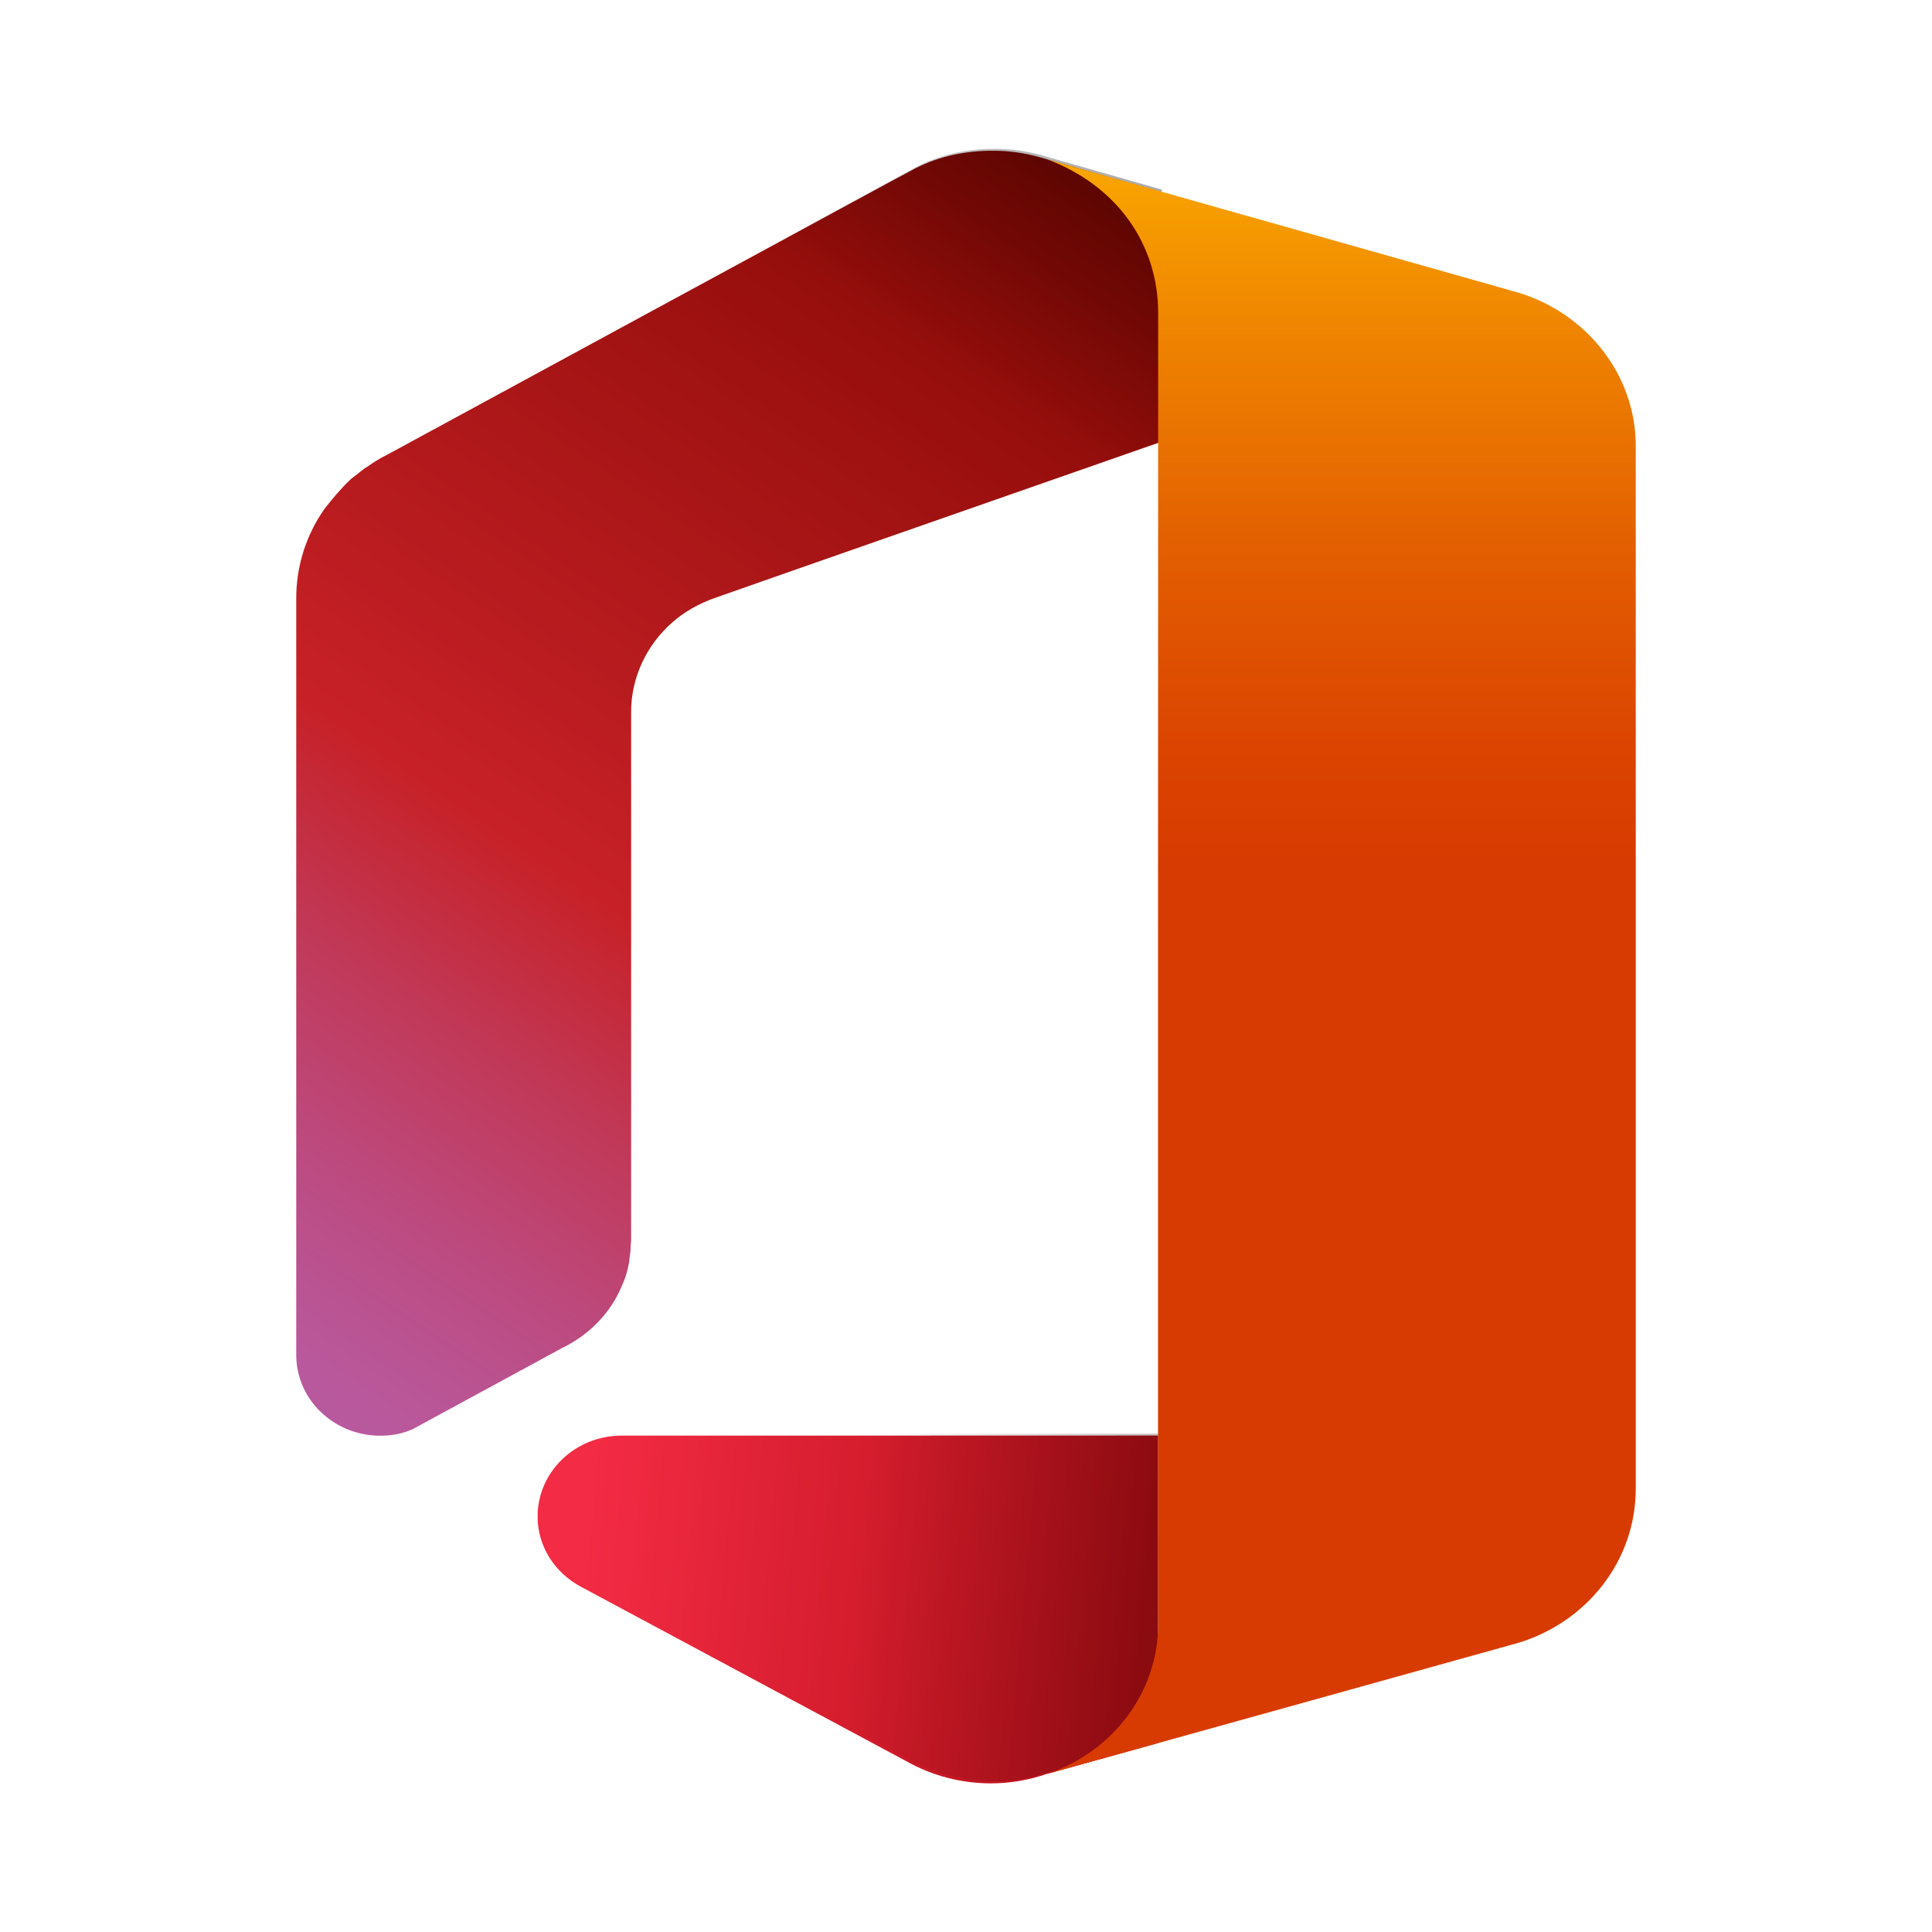
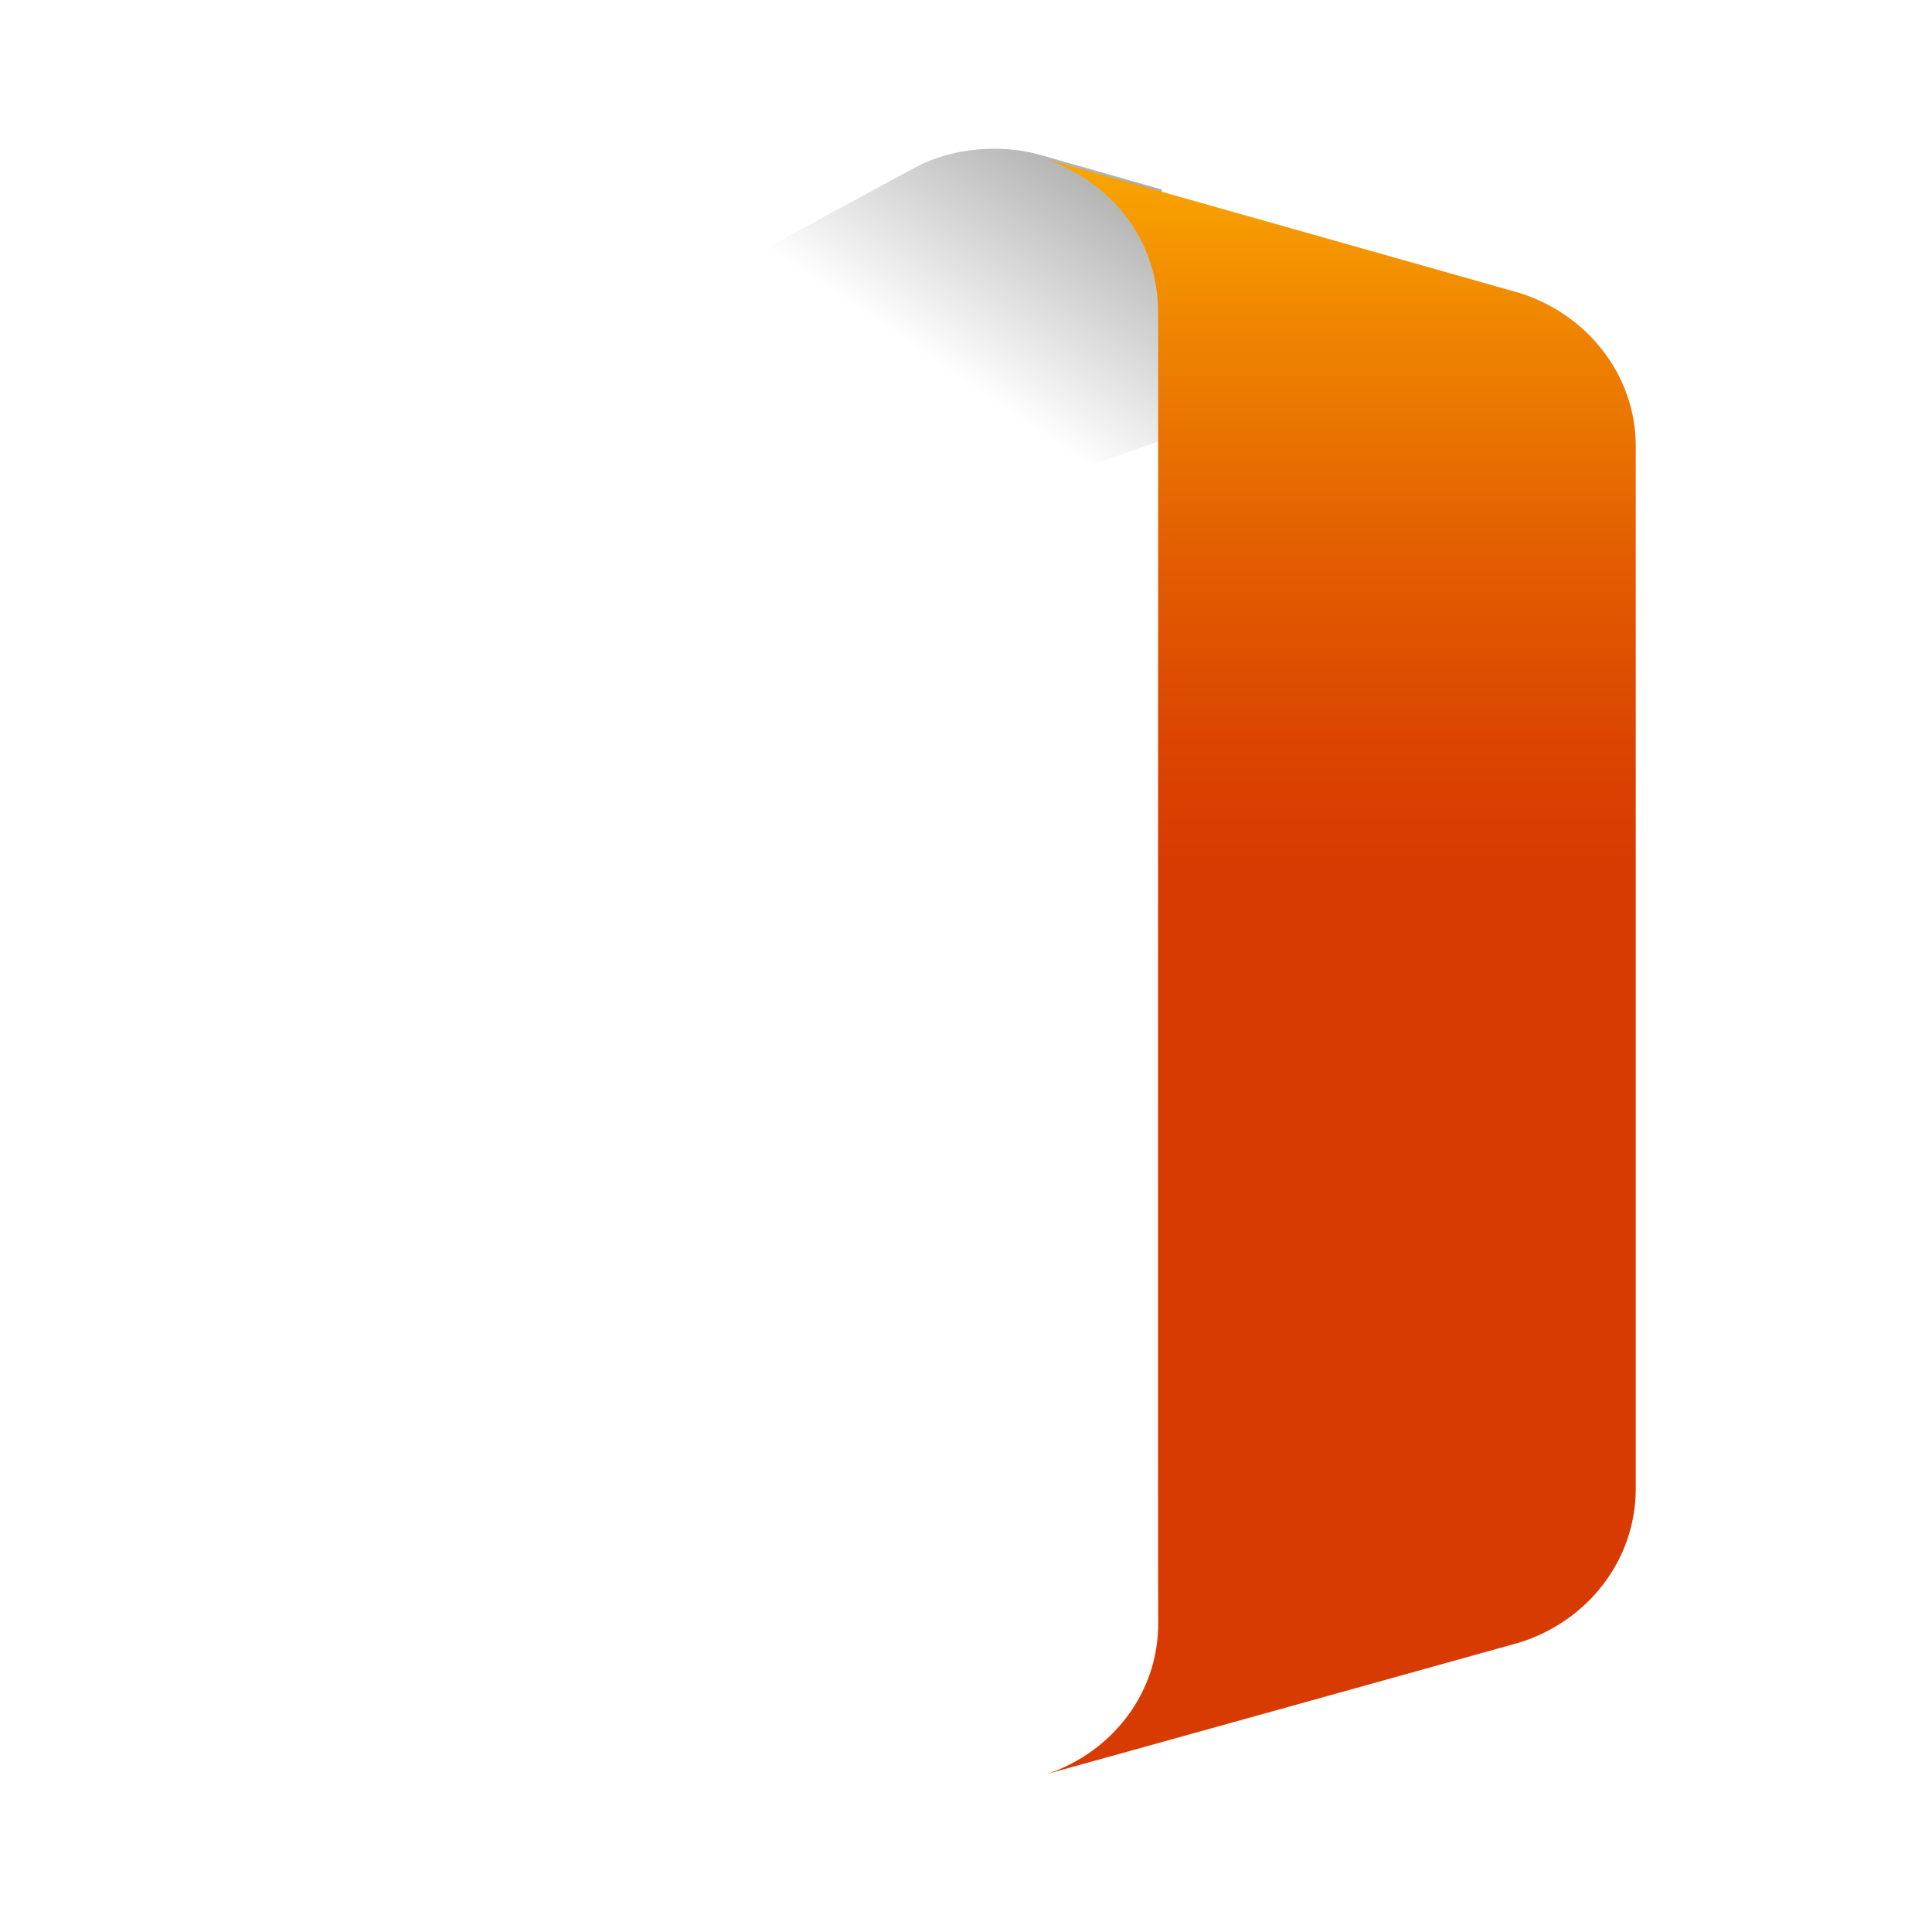
<svg xmlns="http://www.w3.org/2000/svg" id="Calque_1" x="0px" y="0px" viewBox="0 0 150 150" style="enable-background:new 0 0 150 150;" xml:space="preserve">
  <style type="text/css">	.st0{fill:url(#SVGID_1_);}	.st1{fill:url(#SVGID_2_);}	.st2{fill:url(#SVGID_3_);}	.st3{fill:url(#SVGID_4_);}	.st4{fill:url(#SVGID_5_);}</style>
  <g>
    <linearGradient id="SVGID_1_" gradientUnits="userSpaceOnUse" x1="-848.31" y1="593.517" x2="-844.826" y2="593.201" gradientTransform="matrix(26.041 0 0 -26.041 22136.19 15577.254)">
      <stop offset="0" style="stop-color:#F32B44" />
      <stop offset="0.6" style="stop-color:#A4070A" />
    </linearGradient>
-     <path class="st0" d="M48.27,111.46c-3.6,0-6.53,2.8-6.53,6.28c0,2.36,1.36,4.39,3.39,5.47l25.24,13.53c2,1.13,4.26,1.72,6.56,1.72  c1.54,0,3-0.27,4.36-0.74l8.62-2.39v-23.88C89.95,111.46,48.31,111.46,48.27,111.46L48.27,111.46z" />
    <linearGradient id="SVGID_2_" gradientUnits="userSpaceOnUse" x1="-846.982" y1="597.956" x2="-849.549" y2="594.162" gradientTransform="matrix(26.041 0 0 -26.041 22136.19 15577.254)">
      <stop offset="0" style="stop-color:#800600" />
      <stop offset="0.6" style="stop-color:#C72127" />
      <stop offset="0.728" style="stop-color:#C13959" />
      <stop offset="0.847" style="stop-color:#BC4B81" />
      <stop offset="0.942" style="stop-color:#B95799" />
      <stop offset="1" style="stop-color:#B85BA2" />
    </linearGradient>
-     <path class="st1" d="M80.74,12.21c-1.19-0.34-2.43-0.51-3.67-0.51c-2.06,0-4.12,0.41-5.97,1.35c-0.38,0.17-41.05,22.26-41.05,22.26  c-0.56,0.27-1.08,0.61-1.57,0.95c-0.07,0.03-0.1,0.07-0.17,0.1c-0.31,0.24-0.59,0.47-0.91,0.71c-0.14,0.1-0.28,0.24-0.38,0.34  c-0.17,0.17-0.35,0.34-0.49,0.51c-0.49,0.51-1.33,1.58-1.33,1.58c-1.44,2.04-2.21,4.49-2.2,6.99v58.7c0,3.48,2.93,6.28,6.53,6.28  c0.91,0,1.75-0.17,2.51-0.51l11.62-6.31c2.09-1.01,3.77-2.73,4.64-4.86c0.21-0.44,0.38-0.98,0.49-1.52  c0.03-0.13,0.07-0.3,0.07-0.44c0-0.07,0.03-0.17,0.03-0.24c0.04-0.24,0.07-0.51,0.07-0.74c0-0.2,0.04-0.37,0.04-0.57V65.04v-9.75  c0-2.73,1.22-5.2,3.14-6.92c0,0-0.91,0.81,0,0c0.91-0.81,2.09-1.52,3.49-1.99c1.4-0.51,34.42-12.04,34.42-12.04V14.88L80.74,12.21z  " />
    <g>
      <linearGradient id="SVGID_3_" gradientUnits="userSpaceOnUse" x1="-845.945" y1="593.309" x2="-847.492" y2="593.449" gradientTransform="matrix(26.041 0 0 -26.041 22136.19 15577.254)">
        <stop offset="0" style="stop-color:#000000;stop-opacity:0.4" />
        <stop offset="1" style="stop-color:#000000;stop-opacity:0" />
      </linearGradient>
-       <path class="st2" d="M48.43,111.31c-3.6,0-6.53,2.8-6.53,6.28c0,2.36,1.36,4.39,3.39,5.47l25.24,13.53c2,1.13,4.26,1.72,6.56,1.72   c1.54,0,3-0.27,4.36-0.74l8.62-2.39v-23.88C90.11,111.31,48.46,111.31,48.43,111.31L48.43,111.31z" />
      <linearGradient id="SVGID_4_" gradientUnits="userSpaceOnUse" x1="-846.924" y1="598.039" x2="-847.467" y2="597.236" gradientTransform="matrix(26.041 0 0 -26.041 22136.19 15577.254)">
        <stop offset="0" style="stop-color:#000000;stop-opacity:0.4" />
        <stop offset="1" style="stop-color:#000000;stop-opacity:0" />
      </linearGradient>
      <path class="st3" d="M80.89,12.06c-1.19-0.34-2.43-0.51-3.67-0.51c-2.06,0-4.12,0.41-5.97,1.35C70.88,13.07,30.2,35.17,30.2,35.17   c-0.56,0.27-1.08,0.61-1.57,0.95c-0.07,0.03-0.1,0.07-0.17,0.1c-0.31,0.24-0.59,0.47-0.91,0.71c-0.14,0.1-0.28,0.24-0.38,0.34   c-0.17,0.17-0.35,0.34-0.49,0.51c-0.49,0.51-1.33,1.58-1.33,1.58c-1.44,2.04-2.21,4.49-2.2,6.99v58.7c0,3.48,2.93,6.28,6.53,6.28   c0.91,0,1.75-0.17,2.51-0.51l11.62-6.31c2.09-1.01,3.77-2.73,4.64-4.86c0.21-0.44,0.38-0.98,0.49-1.52   c0.03-0.13,0.07-0.3,0.07-0.44c0-0.07,0.03-0.17,0.03-0.24c0.04-0.24,0.07-0.51,0.07-0.74c0-0.2,0.04-0.37,0.04-0.57V64.89v-9.75   c0-2.73,1.22-5.2,3.14-6.92c0,0-0.91,0.81,0,0c0.91-0.81,2.09-1.52,3.49-1.99c1.4-0.51,34.42-12.04,34.42-12.04V14.72L80.89,12.06   z" />
      <linearGradient id="SVGID_5_" gradientUnits="userSpaceOnUse" x1="-846.054" y1="597.982" x2="-846.054" y2="593.233" gradientTransform="matrix(26.041 0 0 -26.041 22136.19 15577.254)">
        <stop offset="0" style="stop-color:#FFB900" />
        <stop offset="0.166" style="stop-color:#EF8400" />
        <stop offset="0.313" style="stop-color:#E25C01" />
        <stop offset="0.429" style="stop-color:#DB4401" />
        <stop offset="0.5" style="stop-color:#D83B01" />
      </linearGradient>
      <path class="st4" d="M117.92,22.73L81.3,12.37c5.31,1.99,8.62,6.48,8.62,11.94c0,0-0.03,99.28,0,101.68   c0.04,5.4-3.53,10.02-8.62,11.74c1.12-0.3,36.62-10.19,36.62-10.19c5.27-1.62,9.08-6.34,9.08-11.97V34.7   C127.03,29.11,123.19,24.35,117.92,22.73L117.92,22.73z" />
    </g>
  </g>
</svg>